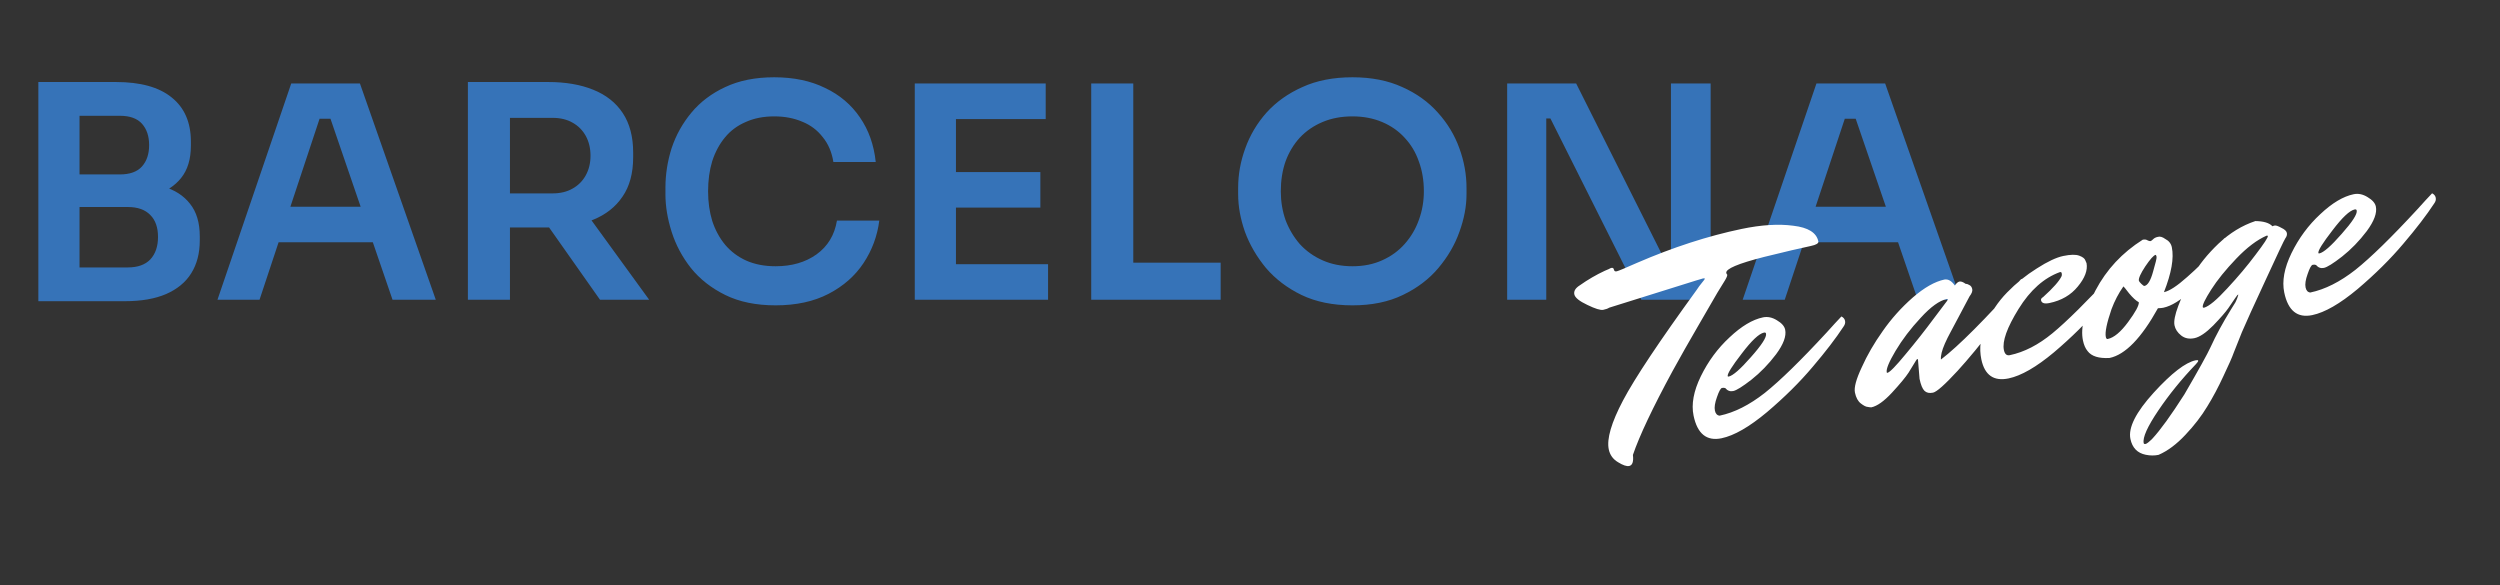
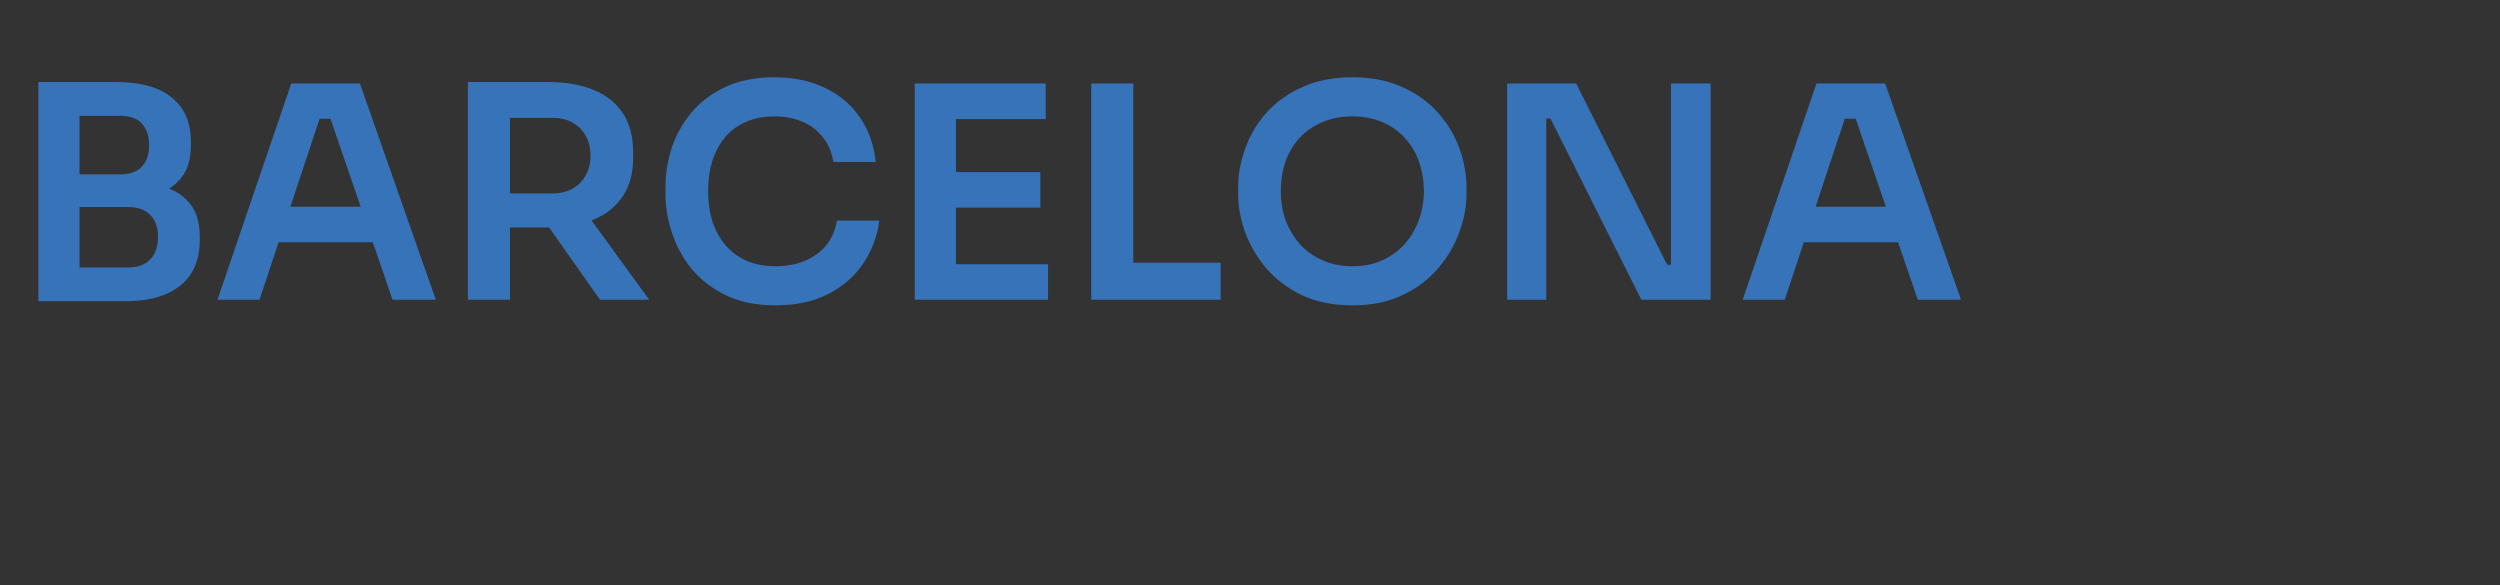
<svg xmlns="http://www.w3.org/2000/svg" width="709" height="166" viewBox="0 0 709 166" fill="none">
  <rect x="0" y="0" width="709" height="166" fill="#333333" stroke="none" />
-   <path d="M20.872 85.42V75.844H36.244C39.044 75.844 41.172 75.088 42.628 73.576C44.084 72.008 44.812 69.88 44.812 67.192C44.812 64.504 44.084 62.432 42.628 60.976C41.172 59.464 39.044 58.708 36.244 58.708H20.872V51.4H35.404C39.492 51.4 43.132 51.904 46.324 52.912C49.572 53.864 52.092 55.488 53.884 57.784C55.732 60.08 56.656 63.16 56.656 67.024V68.2C56.656 71.84 55.844 74.948 54.22 77.524C52.652 80.044 50.272 82.004 47.08 83.404C43.944 84.748 40.052 85.42 35.404 85.42H20.872ZM10.876 85.42V23.26H22.552V85.42H10.876ZM20.872 56.776V49.468H33.976C36.832 49.468 38.932 48.712 40.276 47.2C41.62 45.688 42.292 43.672 42.292 41.152C42.292 38.632 41.62 36.616 40.276 35.104C38.932 33.592 36.832 32.836 33.976 32.836H20.872V23.26H32.884C39.828 23.26 45.092 24.716 48.676 27.628C52.316 30.54 54.136 34.712 54.136 40.144V41.32C54.136 45.128 53.212 48.18 51.364 50.476C49.572 52.716 47.08 54.34 43.888 55.348C40.696 56.3 37.028 56.776 32.884 56.776H20.872ZM61.676 85L82.592 23.68H102.08L123.584 85H111.32L93.092 31.828L97.376 33.676H86.876L91.244 31.828L73.604 85H61.676ZM76.292 68.704L80.072 58.624H104.936L108.632 68.704H76.292ZM132.693 85V23.26H144.621V85H132.693ZM170.157 85L151.341 58.288H164.697L184.101 85H170.157ZM141.093 64.504V54.844H156.717C158.901 54.844 160.777 54.396 162.345 53.5C163.969 52.604 165.229 51.344 166.125 49.72C167.021 48.096 167.469 46.248 167.469 44.176C167.469 42.048 167.021 40.172 166.125 38.548C165.229 36.924 163.969 35.664 162.345 34.768C160.777 33.872 158.901 33.424 156.717 33.424H141.093V23.26H155.457C160.385 23.26 164.641 23.988 168.225 25.444C171.865 26.9 174.665 29.112 176.625 32.08C178.585 35.048 179.565 38.772 179.565 43.252V44.596C179.565 49.132 178.557 52.856 176.541 55.768C174.581 58.68 171.809 60.864 168.225 62.32C164.641 63.776 160.385 64.504 155.457 64.504H141.093ZM219.966 86.596C214.422 86.596 209.662 85.616 205.686 83.656C201.71 81.696 198.462 79.148 195.942 76.012C193.478 72.876 191.658 69.46 190.482 65.764C189.306 62.068 188.718 58.512 188.718 55.096V53.248C188.718 49.44 189.306 45.688 190.482 41.992C191.714 38.296 193.59 34.936 196.11 31.912C198.63 28.888 201.822 26.48 205.686 24.688C209.606 22.84 214.226 21.916 219.546 21.916C225.09 21.916 229.906 22.924 233.994 24.94C238.138 26.9 241.442 29.7 243.906 33.34C246.37 36.924 247.854 41.124 248.358 45.94H236.346C235.898 43.14 234.89 40.788 233.322 38.884C231.81 36.924 229.878 35.468 227.526 34.516C225.174 33.508 222.514 33.004 219.546 33.004C216.522 33.004 213.834 33.536 211.482 34.6C209.13 35.608 207.17 37.064 205.602 38.968C204.034 40.872 202.83 43.112 201.99 45.688C201.206 48.264 200.814 51.12 200.814 54.256C200.814 57.28 201.206 60.08 201.99 62.656C202.83 65.232 204.062 67.5 205.686 69.46C207.31 71.364 209.298 72.848 211.65 73.912C214.058 74.976 216.83 75.508 219.966 75.508C224.558 75.508 228.422 74.388 231.558 72.148C234.75 69.852 236.682 66.66 237.354 62.572H249.366C248.806 66.94 247.322 70.944 244.914 74.584C242.506 78.224 239.202 81.136 235.002 83.32C230.802 85.504 225.79 86.596 219.966 86.596ZM259.431 85V23.68H271.107V85H259.431ZM269.427 85V74.92H297.231V85H269.427ZM269.427 58.876V48.796H295.047V58.876H269.427ZM269.427 33.76V23.68H296.559V33.76H269.427ZM309.47 85V23.68H321.398V85H309.47ZM319.718 85V74.5H346.178V85H319.718ZM383.563 86.596C378.019 86.596 373.203 85.616 369.115 83.656C365.083 81.696 361.723 79.148 359.035 76.012C356.403 72.82 354.415 69.404 353.071 65.764C351.783 62.068 351.139 58.512 351.139 55.096V53.248C351.139 49.496 351.811 45.772 353.155 42.076C354.499 38.324 356.515 34.936 359.203 31.912C361.947 28.888 365.335 26.48 369.367 24.688C373.399 22.84 378.131 21.916 383.563 21.916C388.939 21.916 393.643 22.84 397.675 24.688C401.707 26.48 405.067 28.888 407.755 31.912C410.499 34.936 412.543 38.324 413.887 42.076C415.231 45.772 415.903 49.496 415.903 53.248V55.096C415.903 58.512 415.231 62.068 413.887 65.764C412.599 69.404 410.611 72.82 407.923 76.012C405.291 79.148 401.931 81.696 397.843 83.656C393.811 85.616 389.051 86.596 383.563 86.596ZM383.563 75.508C386.699 75.508 389.499 74.948 391.963 73.828C394.483 72.708 396.611 71.168 398.347 69.208C400.139 67.192 401.483 64.924 402.379 62.404C403.331 59.828 403.807 57.112 403.807 54.256C403.807 51.176 403.331 48.348 402.379 45.772C401.483 43.196 400.139 40.956 398.347 39.052C396.611 37.148 394.483 35.664 391.963 34.6C389.443 33.536 386.643 33.004 383.563 33.004C380.427 33.004 377.599 33.536 375.079 34.6C372.559 35.664 370.403 37.148 368.611 39.052C366.875 40.956 365.531 43.196 364.579 45.772C363.683 48.348 363.235 51.176 363.235 54.256C363.235 57.112 363.683 59.828 364.579 62.404C365.531 64.924 366.875 67.192 368.611 69.208C370.403 71.168 372.559 72.708 375.079 73.828C377.599 74.948 380.427 75.508 383.563 75.508ZM427.431 85V23.68H447.003L472.791 75.088H475.563L473.883 76.6V23.68H485.139V85H465.483L439.695 33.592H436.839L438.519 32.08V85H427.431ZM494.227 85L515.143 23.68H534.631L556.135 85H543.871L525.643 31.828L529.927 33.676H519.427L523.795 31.828L506.155 85H494.227ZM508.843 68.704L512.623 58.624H537.487L541.183 68.704H508.843Z" fill="#3673B8" />
-   <path d="M454.686 87.866C453.919 88.026 452.421 87.566 450.194 86.486C447.912 85.417 446.673 84.416 446.479 83.484C446.285 82.552 446.794 81.703 448.007 80.935C450.3 79.313 452.672 77.932 455.123 76.791L456.305 76.288C456.556 76.121 456.792 76.014 457.011 75.969C457.395 75.889 457.632 76.068 457.724 76.507C457.804 76.89 458.063 77.037 458.502 76.945C458.94 76.854 460.861 76.053 464.264 74.542C474.497 70.121 484.383 66.916 493.922 64.927C499.514 63.761 504.399 63.458 508.577 64.017C512.798 64.51 515.166 65.99 515.681 68.456C515.795 69.005 515.085 69.439 513.55 69.759C512.069 70.067 510.266 70.472 508.139 70.972C506.068 71.462 503.453 72.093 500.297 72.865C492.909 74.748 489.336 76.266 489.576 77.417C489.622 77.636 489.711 77.789 489.843 77.876C489.9 78.15 489.696 78.679 489.23 79.463C488.753 80.191 488.027 81.372 487.051 83.006C486.076 84.639 484.268 87.762 481.625 92.374C478.972 96.932 476.546 101.213 474.349 105.218C468.69 115.665 464.939 123.597 463.094 129.016C463.318 130.914 462.964 131.96 462.032 132.155C461.319 132.303 460.273 131.949 458.893 131.093C457.458 130.248 456.575 129.031 456.244 127.441C455.627 124.48 456.978 119.851 460.299 113.553C463.619 107.255 470.591 96.792 481.213 82.164C481.69 81.435 482.135 80.827 482.549 80.341C483.19 79.578 483.5 79.141 483.477 79.032C483.454 78.922 483.278 78.901 482.949 78.97C482.62 79.039 481.974 79.231 481.01 79.546L456.362 87.259C456.012 87.504 455.454 87.706 454.686 87.866ZM500.269 94.322C498.843 94.62 496.74 96.603 493.958 100.272C491.165 103.886 489.837 106.022 489.974 106.68C489.997 106.789 490.09 106.827 490.255 106.793C491.461 106.541 493.566 104.701 496.569 101.272C499.627 97.831 501.053 95.618 500.848 94.631C500.791 94.357 500.598 94.254 500.269 94.322ZM488.239 124.288C484.018 125.168 481.37 123.032 480.296 117.879C479.622 114.644 480.305 110.926 482.347 106.725C484.432 102.458 487.153 98.773 490.51 95.67C493.856 92.513 497.01 90.626 499.97 90.009C501.286 89.734 502.6 90.004 503.914 90.817C505.282 91.618 506.069 92.512 506.275 93.499C506.652 95.308 505.792 97.633 503.696 100.472C501.588 103.257 499.257 105.659 496.704 107.679C494.193 109.633 492.472 110.706 491.54 110.901C490.663 111.084 489.92 110.81 489.31 110.079C489.056 109.96 488.737 109.941 488.354 110.021C487.97 110.101 487.494 110.972 486.925 112.635C486.345 114.243 486.152 115.514 486.347 116.445C486.53 117.323 486.973 117.802 487.676 117.884C491.843 117.016 496.114 114.867 500.49 111.437C504.855 107.953 510.701 102.244 518.028 94.31C518.539 93.745 519.307 92.899 520.33 91.77C521.408 90.63 522.04 89.955 522.225 89.745C522.798 90.026 523.142 90.44 523.256 90.989C523.37 91.537 523.227 92.082 522.825 92.623C520.655 95.936 517.732 99.749 514.055 104.062C510.432 108.364 506.118 112.638 501.111 116.885C496.093 121.078 491.803 123.545 488.239 124.288ZM544.383 107.435L543.944 102.035C543.909 101.87 543.837 101.8 543.728 101.822C543.673 101.834 543.559 101.972 543.385 102.237C542.833 103.153 542.128 104.301 541.272 105.681C540.404 107.006 538.827 108.908 536.54 111.387C534.298 113.799 532.354 115.177 530.709 115.52C530.424 115.522 530.072 115.481 529.654 115.397C529.193 115.378 528.553 115.054 527.735 114.424C526.917 113.793 526.36 112.766 526.062 111.34C525.765 109.915 526.41 107.521 527.997 104.158C529.518 100.752 531.495 97.337 533.927 93.912C536.348 90.433 539.178 87.269 542.416 84.42C545.71 81.559 548.727 79.844 551.468 79.272C552.521 79.11 553.498 79.678 554.398 80.978C554.832 80.315 555.268 79.938 555.707 79.847C556.145 79.756 556.735 79.976 557.475 80.508C557.815 80.494 558.184 80.618 558.582 80.878C558.968 81.084 559.218 81.46 559.332 82.009C559.447 82.557 559.189 83.24 558.558 84.058C557.704 85.723 556.698 87.62 555.54 89.749C554.383 91.879 553.56 93.423 553.074 94.382C552.576 95.287 552.074 96.307 551.567 97.442C550.715 99.393 550.343 100.901 550.45 101.965C555.482 98.113 563.075 90.495 573.229 79.111C573.803 79.392 574.147 79.807 574.261 80.355C574.375 80.903 574.253 81.415 573.895 81.89C573.536 82.365 573.085 82.945 572.541 83.631C572.053 84.305 571.042 85.631 569.51 87.609C567.977 89.588 566.488 91.5 565.042 93.346C563.64 95.126 562.004 97.154 560.133 99.432C558.306 101.643 556.647 103.562 555.155 105.189C551.563 109.084 549.246 111.14 548.204 111.358C547.162 111.575 546.354 111.4 545.778 110.834C545.202 110.267 544.737 109.134 544.383 107.435ZM535.275 105.73C535.933 105.593 537.654 103.832 540.438 100.449C543.277 97.054 545.924 93.699 548.379 90.384L552.144 85.395C552.318 85.13 552.399 84.97 552.387 84.915C552.364 84.805 552.271 84.768 552.106 84.802C550.023 85.237 547.561 87.008 544.72 90.118C541.867 93.172 539.487 96.3 537.58 99.5C535.717 102.635 534.882 104.668 535.077 105.6C535.099 105.709 535.166 105.753 535.275 105.73ZM591.747 74.65C592.104 76.635 591.276 78.838 589.264 81.26C587.307 83.67 584.629 85.23 581.23 85.938C579.804 86.235 579.006 85.973 578.835 85.15C578.766 84.822 578.961 84.523 579.42 84.256C582.31 81.651 584.067 79.655 584.693 78.266C584.757 78.024 584.76 77.766 584.703 77.492C584.646 77.217 584.48 77.109 584.206 77.166C579.683 78.795 575.774 82.27 572.479 87.591C569.183 92.912 567.793 96.805 568.307 99.272C568.547 100.423 569.106 100.908 569.983 100.725C574.04 99.879 578.07 97.809 582.074 94.514C586.078 91.22 591.863 85.495 599.43 77.339C599.941 76.774 600.709 75.928 601.732 74.799C602.81 73.659 603.441 72.984 603.626 72.774C604.2 73.055 604.544 73.469 604.658 74.018C604.772 74.566 604.628 75.111 604.226 75.652C602.057 78.965 599.133 82.778 595.456 87.091C591.834 91.393 587.52 95.667 582.513 99.914C577.495 104.107 573.205 106.574 569.641 107.317C565.42 108.197 562.841 106.39 561.903 101.894C561.252 98.77 561.659 95.51 563.125 92.115C564.58 88.666 566.603 85.612 569.196 82.955C571.788 80.298 574.603 78.024 577.641 76.132C580.667 74.186 583.167 73.007 585.141 72.595C587.169 72.172 588.679 72.143 589.67 72.509C590.662 72.874 591.242 73.325 591.411 73.862L591.747 74.65ZM597.759 96.135C599.513 95.769 601.439 94.167 603.535 91.327C605.632 88.487 606.643 86.618 606.57 85.718C605.798 85.306 604.88 84.468 603.815 83.203C602.794 81.871 602.256 81.211 602.201 81.223C600.833 83.167 599.708 85.318 598.827 87.675C597.475 91.618 596.936 94.247 597.211 95.563C597.302 96.002 597.485 96.192 597.759 96.135ZM611.321 72.285C610.773 72.4 609.798 73.489 608.399 75.555C607.053 77.608 606.449 78.964 606.587 79.622C606.621 79.786 606.854 80.081 607.286 80.506C607.717 80.931 608.016 81.126 608.18 81.092C609.112 80.897 609.919 79.556 610.602 77.069C611.339 74.57 611.674 73.156 611.605 72.827C611.525 72.443 611.43 72.262 611.321 72.285ZM613.697 82.859C615.232 82.539 617.422 81.11 620.268 78.572C623.169 76.022 625.658 73.558 627.737 71.18L630.837 67.53C631.41 67.811 631.754 68.225 631.869 68.774C631.983 69.322 631.839 69.867 631.437 70.408C624.14 80.682 618.162 86.304 613.502 87.276C613.173 87.344 612.668 87.392 611.988 87.42C607.29 95.893 602.721 100.592 598.281 101.518C595.229 101.697 593.148 101.044 592.037 99.559C591.427 98.828 590.991 97.832 590.728 96.571C589.974 92.953 591.16 88.215 594.286 82.358C597.401 76.446 601.865 71.654 607.678 67.982C608.226 67.868 608.666 67.919 608.997 68.136C609.317 68.298 609.592 68.384 609.823 68.393C610.042 68.347 610.293 68.181 610.577 67.893C610.903 67.539 611.368 67.299 611.971 67.173C612.563 66.992 613.262 67.19 614.068 67.765C615.094 68.295 615.715 69.081 615.932 70.123C616.572 73.192 615.827 77.438 613.697 82.859ZM646.961 64.597C647.909 65.029 648.44 65.519 648.554 66.067C648.657 66.561 648.507 67.078 648.105 67.62C647.758 68.15 645.912 72.052 642.567 79.328C639.21 86.549 636.955 91.51 635.802 94.21C634.703 96.899 633.934 98.833 633.493 100.012C633.064 101.245 632.093 103.45 630.581 106.625C629.125 109.789 627.583 112.685 625.957 115.312C624.342 117.994 622.294 120.652 619.811 123.286C617.285 125.986 614.736 127.891 612.164 128.999C611.013 129.239 609.81 129.232 608.556 128.979C606.169 128.504 604.713 127.006 604.187 124.484C603.524 121.304 605.729 116.926 610.801 111.35C615.831 105.839 619.798 102.781 622.703 102.175C623.142 102.084 623.378 102.12 623.413 102.285C623.447 102.449 623.23 102.781 622.762 103.279C618.722 107.496 615.171 111.869 612.111 116.397C609.007 120.991 607.621 124.083 607.953 125.672C607.998 125.892 608.186 125.967 608.515 125.899C608.844 125.83 609.482 125.325 610.43 124.384C612.673 121.971 615.692 117.795 619.487 111.855C623.571 104.826 626.044 100.363 626.907 98.467C628.439 95.116 630.36 91.569 632.669 87.827L633.953 85.758C633.985 85.636 634.045 85.51 634.132 85.377C634.218 85.245 634.315 85.024 634.423 84.716C634.713 83.912 634.83 83.516 634.775 83.527C634.611 83.561 634.312 83.91 633.878 84.572C633.444 85.235 632.809 86.168 631.973 87.372C631.181 88.509 629.75 90.152 627.681 92.3C625.6 94.392 623.819 95.593 622.339 95.901C620.859 96.21 619.605 95.957 618.577 95.141C617.549 94.326 616.921 93.37 616.692 92.274C616.452 91.123 616.81 89.275 617.767 86.73C618.724 84.185 620.079 81.357 621.833 78.245C623.587 75.134 626.039 72.077 629.188 69.075C632.393 66.062 635.868 63.935 639.614 62.697C641.965 62.722 643.583 63.214 644.469 64.173C644.568 64.095 644.781 64.022 645.11 63.954C645.439 63.885 646.056 64.1 646.961 64.597ZM625.086 87.263C626.489 86.856 628.681 85.026 631.664 81.773C634.702 78.508 637.383 75.318 639.708 72.202C642.088 69.074 643.238 67.319 643.158 66.935C643.135 66.825 643.014 66.793 642.794 66.839C640.069 68.036 637.204 70.207 634.198 73.35C631.193 76.494 628.828 79.418 627.103 82.123C625.379 84.828 624.58 86.482 624.706 87.085C624.74 87.249 624.867 87.309 625.086 87.263ZM667.784 59.398C666.359 59.695 664.255 61.678 661.473 65.347C658.68 68.962 657.352 71.097 657.489 71.755C657.512 71.865 657.606 71.903 657.77 71.868C658.976 71.617 661.081 69.777 664.084 66.347C667.143 62.907 668.569 60.693 668.363 59.706C668.306 59.432 668.113 59.33 667.784 59.398ZM655.755 89.364C651.533 90.244 648.886 88.108 647.811 82.954C647.137 79.72 647.821 76.002 649.862 71.801C651.947 67.534 654.668 63.849 658.026 60.746C661.372 57.589 664.525 55.702 667.485 55.084C668.801 54.81 670.116 55.079 671.429 55.892C672.798 56.694 673.585 57.588 673.79 58.575C674.168 60.384 673.308 62.708 671.211 65.548C669.103 68.333 666.772 70.735 664.219 72.755C661.709 74.708 659.988 75.782 659.056 75.977C658.179 76.159 657.435 75.885 656.825 75.154C656.571 75.036 656.253 75.016 655.869 75.096C655.485 75.176 655.009 76.048 654.441 77.711C653.861 79.319 653.668 80.589 653.862 81.521C654.045 82.398 654.488 82.878 655.192 82.96C659.358 82.091 663.63 79.942 668.006 76.513C672.37 73.029 678.216 67.32 685.543 59.385C686.055 58.821 686.822 57.974 687.845 56.846C688.923 55.706 689.555 55.031 689.74 54.821C690.313 55.102 690.657 55.516 690.771 56.064C690.886 56.612 690.742 57.157 690.34 57.699C688.17 61.011 685.247 64.824 681.57 69.138C677.948 73.439 673.633 77.714 668.627 81.961C663.609 86.153 659.318 88.621 655.755 89.364Z" fill="white" />
+   <path d="M20.872 85.42V75.844H36.244C39.044 75.844 41.172 75.088 42.628 73.576C44.084 72.008 44.812 69.88 44.812 67.192C44.812 64.504 44.084 62.432 42.628 60.976C41.172 59.464 39.044 58.708 36.244 58.708H20.872V51.4H35.404C39.492 51.4 43.132 51.904 46.324 52.912C49.572 53.864 52.092 55.488 53.884 57.784C55.732 60.08 56.656 63.16 56.656 67.024V68.2C56.656 71.84 55.844 74.948 54.22 77.524C52.652 80.044 50.272 82.004 47.08 83.404C43.944 84.748 40.052 85.42 35.404 85.42H20.872ZM10.876 85.42V23.26H22.552V85.42H10.876ZM20.872 56.776V49.468H33.976C36.832 49.468 38.932 48.712 40.276 47.2C41.62 45.688 42.292 43.672 42.292 41.152C42.292 38.632 41.62 36.616 40.276 35.104C38.932 33.592 36.832 32.836 33.976 32.836H20.872V23.26H32.884C39.828 23.26 45.092 24.716 48.676 27.628C52.316 30.54 54.136 34.712 54.136 40.144V41.32C54.136 45.128 53.212 48.18 51.364 50.476C49.572 52.716 47.08 54.34 43.888 55.348C40.696 56.3 37.028 56.776 32.884 56.776H20.872ZM61.676 85L82.592 23.68H102.08L123.584 85H111.32L93.092 31.828L97.376 33.676H86.876L91.244 31.828L73.604 85H61.676ZM76.292 68.704L80.072 58.624H104.936L108.632 68.704H76.292ZM132.693 85V23.26H144.621V85H132.693ZM170.157 85L151.341 58.288H164.697L184.101 85H170.157M141.093 64.504V54.844H156.717C158.901 54.844 160.777 54.396 162.345 53.5C163.969 52.604 165.229 51.344 166.125 49.72C167.021 48.096 167.469 46.248 167.469 44.176C167.469 42.048 167.021 40.172 166.125 38.548C165.229 36.924 163.969 35.664 162.345 34.768C160.777 33.872 158.901 33.424 156.717 33.424H141.093V23.26H155.457C160.385 23.26 164.641 23.988 168.225 25.444C171.865 26.9 174.665 29.112 176.625 32.08C178.585 35.048 179.565 38.772 179.565 43.252V44.596C179.565 49.132 178.557 52.856 176.541 55.768C174.581 58.68 171.809 60.864 168.225 62.32C164.641 63.776 160.385 64.504 155.457 64.504H141.093ZM219.966 86.596C214.422 86.596 209.662 85.616 205.686 83.656C201.71 81.696 198.462 79.148 195.942 76.012C193.478 72.876 191.658 69.46 190.482 65.764C189.306 62.068 188.718 58.512 188.718 55.096V53.248C188.718 49.44 189.306 45.688 190.482 41.992C191.714 38.296 193.59 34.936 196.11 31.912C198.63 28.888 201.822 26.48 205.686 24.688C209.606 22.84 214.226 21.916 219.546 21.916C225.09 21.916 229.906 22.924 233.994 24.94C238.138 26.9 241.442 29.7 243.906 33.34C246.37 36.924 247.854 41.124 248.358 45.94H236.346C235.898 43.14 234.89 40.788 233.322 38.884C231.81 36.924 229.878 35.468 227.526 34.516C225.174 33.508 222.514 33.004 219.546 33.004C216.522 33.004 213.834 33.536 211.482 34.6C209.13 35.608 207.17 37.064 205.602 38.968C204.034 40.872 202.83 43.112 201.99 45.688C201.206 48.264 200.814 51.12 200.814 54.256C200.814 57.28 201.206 60.08 201.99 62.656C202.83 65.232 204.062 67.5 205.686 69.46C207.31 71.364 209.298 72.848 211.65 73.912C214.058 74.976 216.83 75.508 219.966 75.508C224.558 75.508 228.422 74.388 231.558 72.148C234.75 69.852 236.682 66.66 237.354 62.572H249.366C248.806 66.94 247.322 70.944 244.914 74.584C242.506 78.224 239.202 81.136 235.002 83.32C230.802 85.504 225.79 86.596 219.966 86.596ZM259.431 85V23.68H271.107V85H259.431ZM269.427 85V74.92H297.231V85H269.427ZM269.427 58.876V48.796H295.047V58.876H269.427ZM269.427 33.76V23.68H296.559V33.76H269.427ZM309.47 85V23.68H321.398V85H309.47ZM319.718 85V74.5H346.178V85H319.718ZM383.563 86.596C378.019 86.596 373.203 85.616 369.115 83.656C365.083 81.696 361.723 79.148 359.035 76.012C356.403 72.82 354.415 69.404 353.071 65.764C351.783 62.068 351.139 58.512 351.139 55.096V53.248C351.139 49.496 351.811 45.772 353.155 42.076C354.499 38.324 356.515 34.936 359.203 31.912C361.947 28.888 365.335 26.48 369.367 24.688C373.399 22.84 378.131 21.916 383.563 21.916C388.939 21.916 393.643 22.84 397.675 24.688C401.707 26.48 405.067 28.888 407.755 31.912C410.499 34.936 412.543 38.324 413.887 42.076C415.231 45.772 415.903 49.496 415.903 53.248V55.096C415.903 58.512 415.231 62.068 413.887 65.764C412.599 69.404 410.611 72.82 407.923 76.012C405.291 79.148 401.931 81.696 397.843 83.656C393.811 85.616 389.051 86.596 383.563 86.596ZM383.563 75.508C386.699 75.508 389.499 74.948 391.963 73.828C394.483 72.708 396.611 71.168 398.347 69.208C400.139 67.192 401.483 64.924 402.379 62.404C403.331 59.828 403.807 57.112 403.807 54.256C403.807 51.176 403.331 48.348 402.379 45.772C401.483 43.196 400.139 40.956 398.347 39.052C396.611 37.148 394.483 35.664 391.963 34.6C389.443 33.536 386.643 33.004 383.563 33.004C380.427 33.004 377.599 33.536 375.079 34.6C372.559 35.664 370.403 37.148 368.611 39.052C366.875 40.956 365.531 43.196 364.579 45.772C363.683 48.348 363.235 51.176 363.235 54.256C363.235 57.112 363.683 59.828 364.579 62.404C365.531 64.924 366.875 67.192 368.611 69.208C370.403 71.168 372.559 72.708 375.079 73.828C377.599 74.948 380.427 75.508 383.563 75.508ZM427.431 85V23.68H447.003L472.791 75.088H475.563L473.883 76.6V23.68H485.139V85H465.483L439.695 33.592H436.839L438.519 32.08V85H427.431ZM494.227 85L515.143 23.68H534.631L556.135 85H543.871L525.643 31.828L529.927 33.676H519.427L523.795 31.828L506.155 85H494.227ZM508.843 68.704L512.623 58.624H537.487L541.183 68.704H508.843Z" fill="#3673B8" />
</svg>